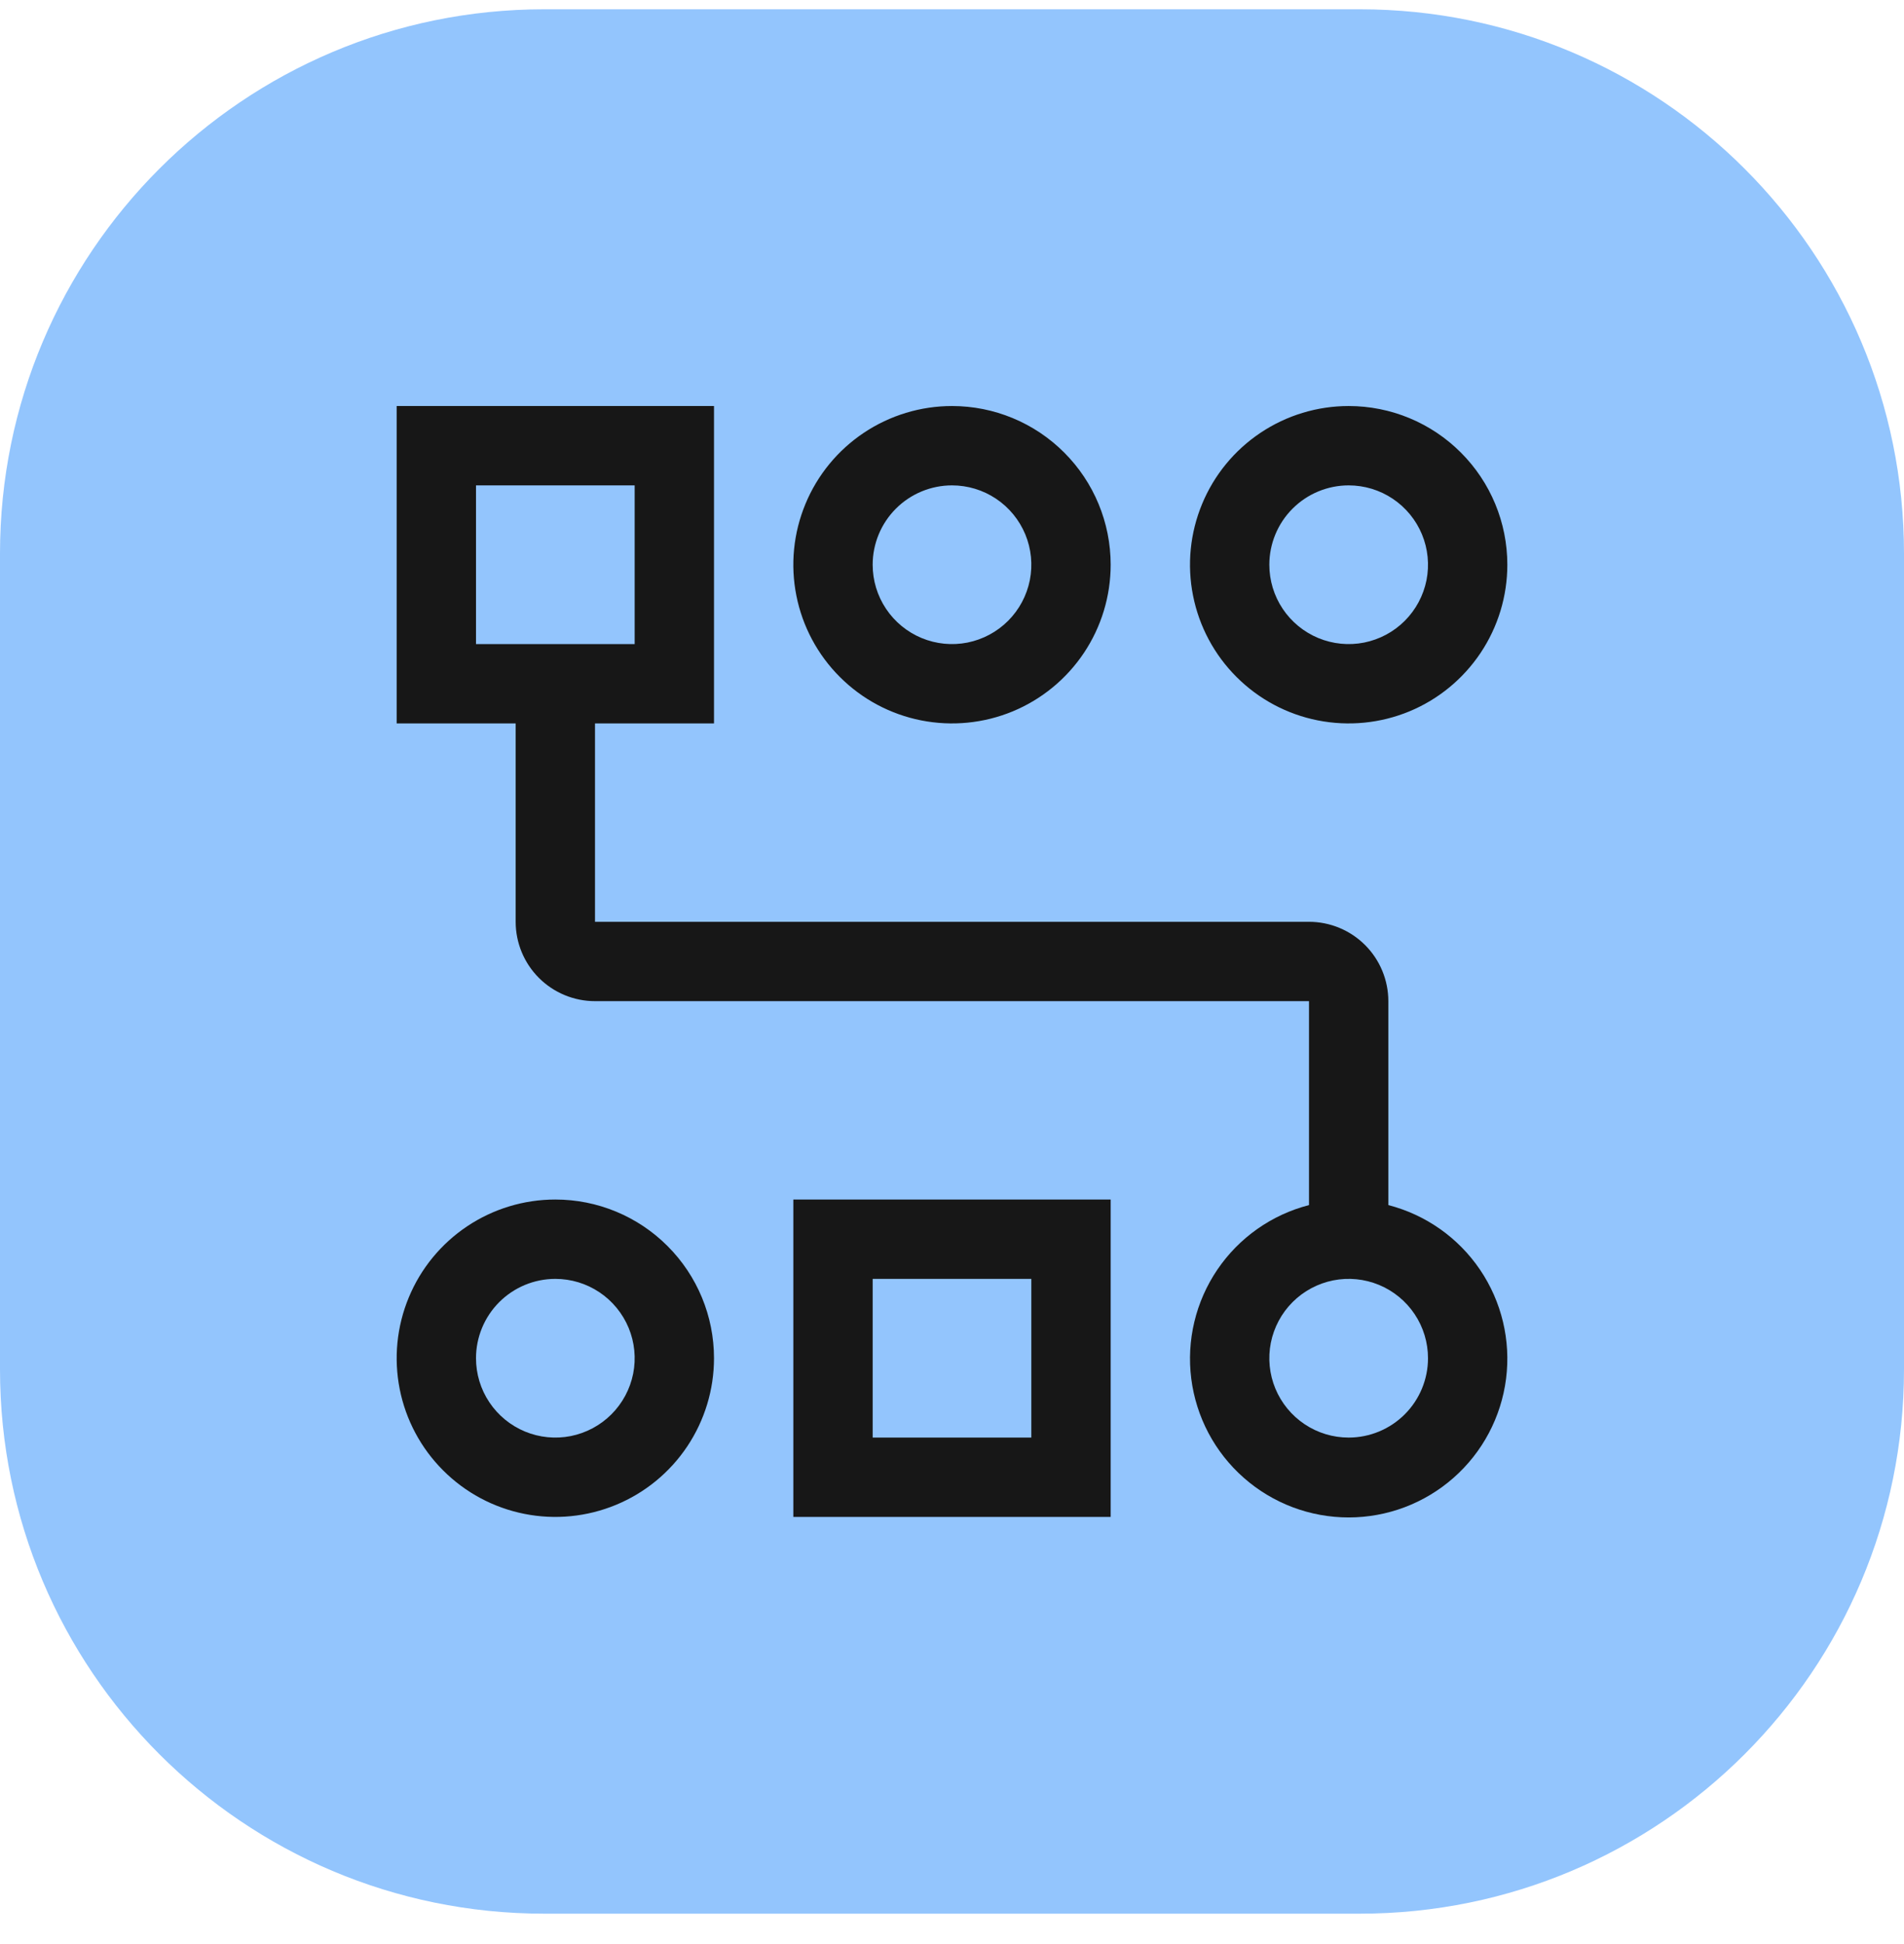
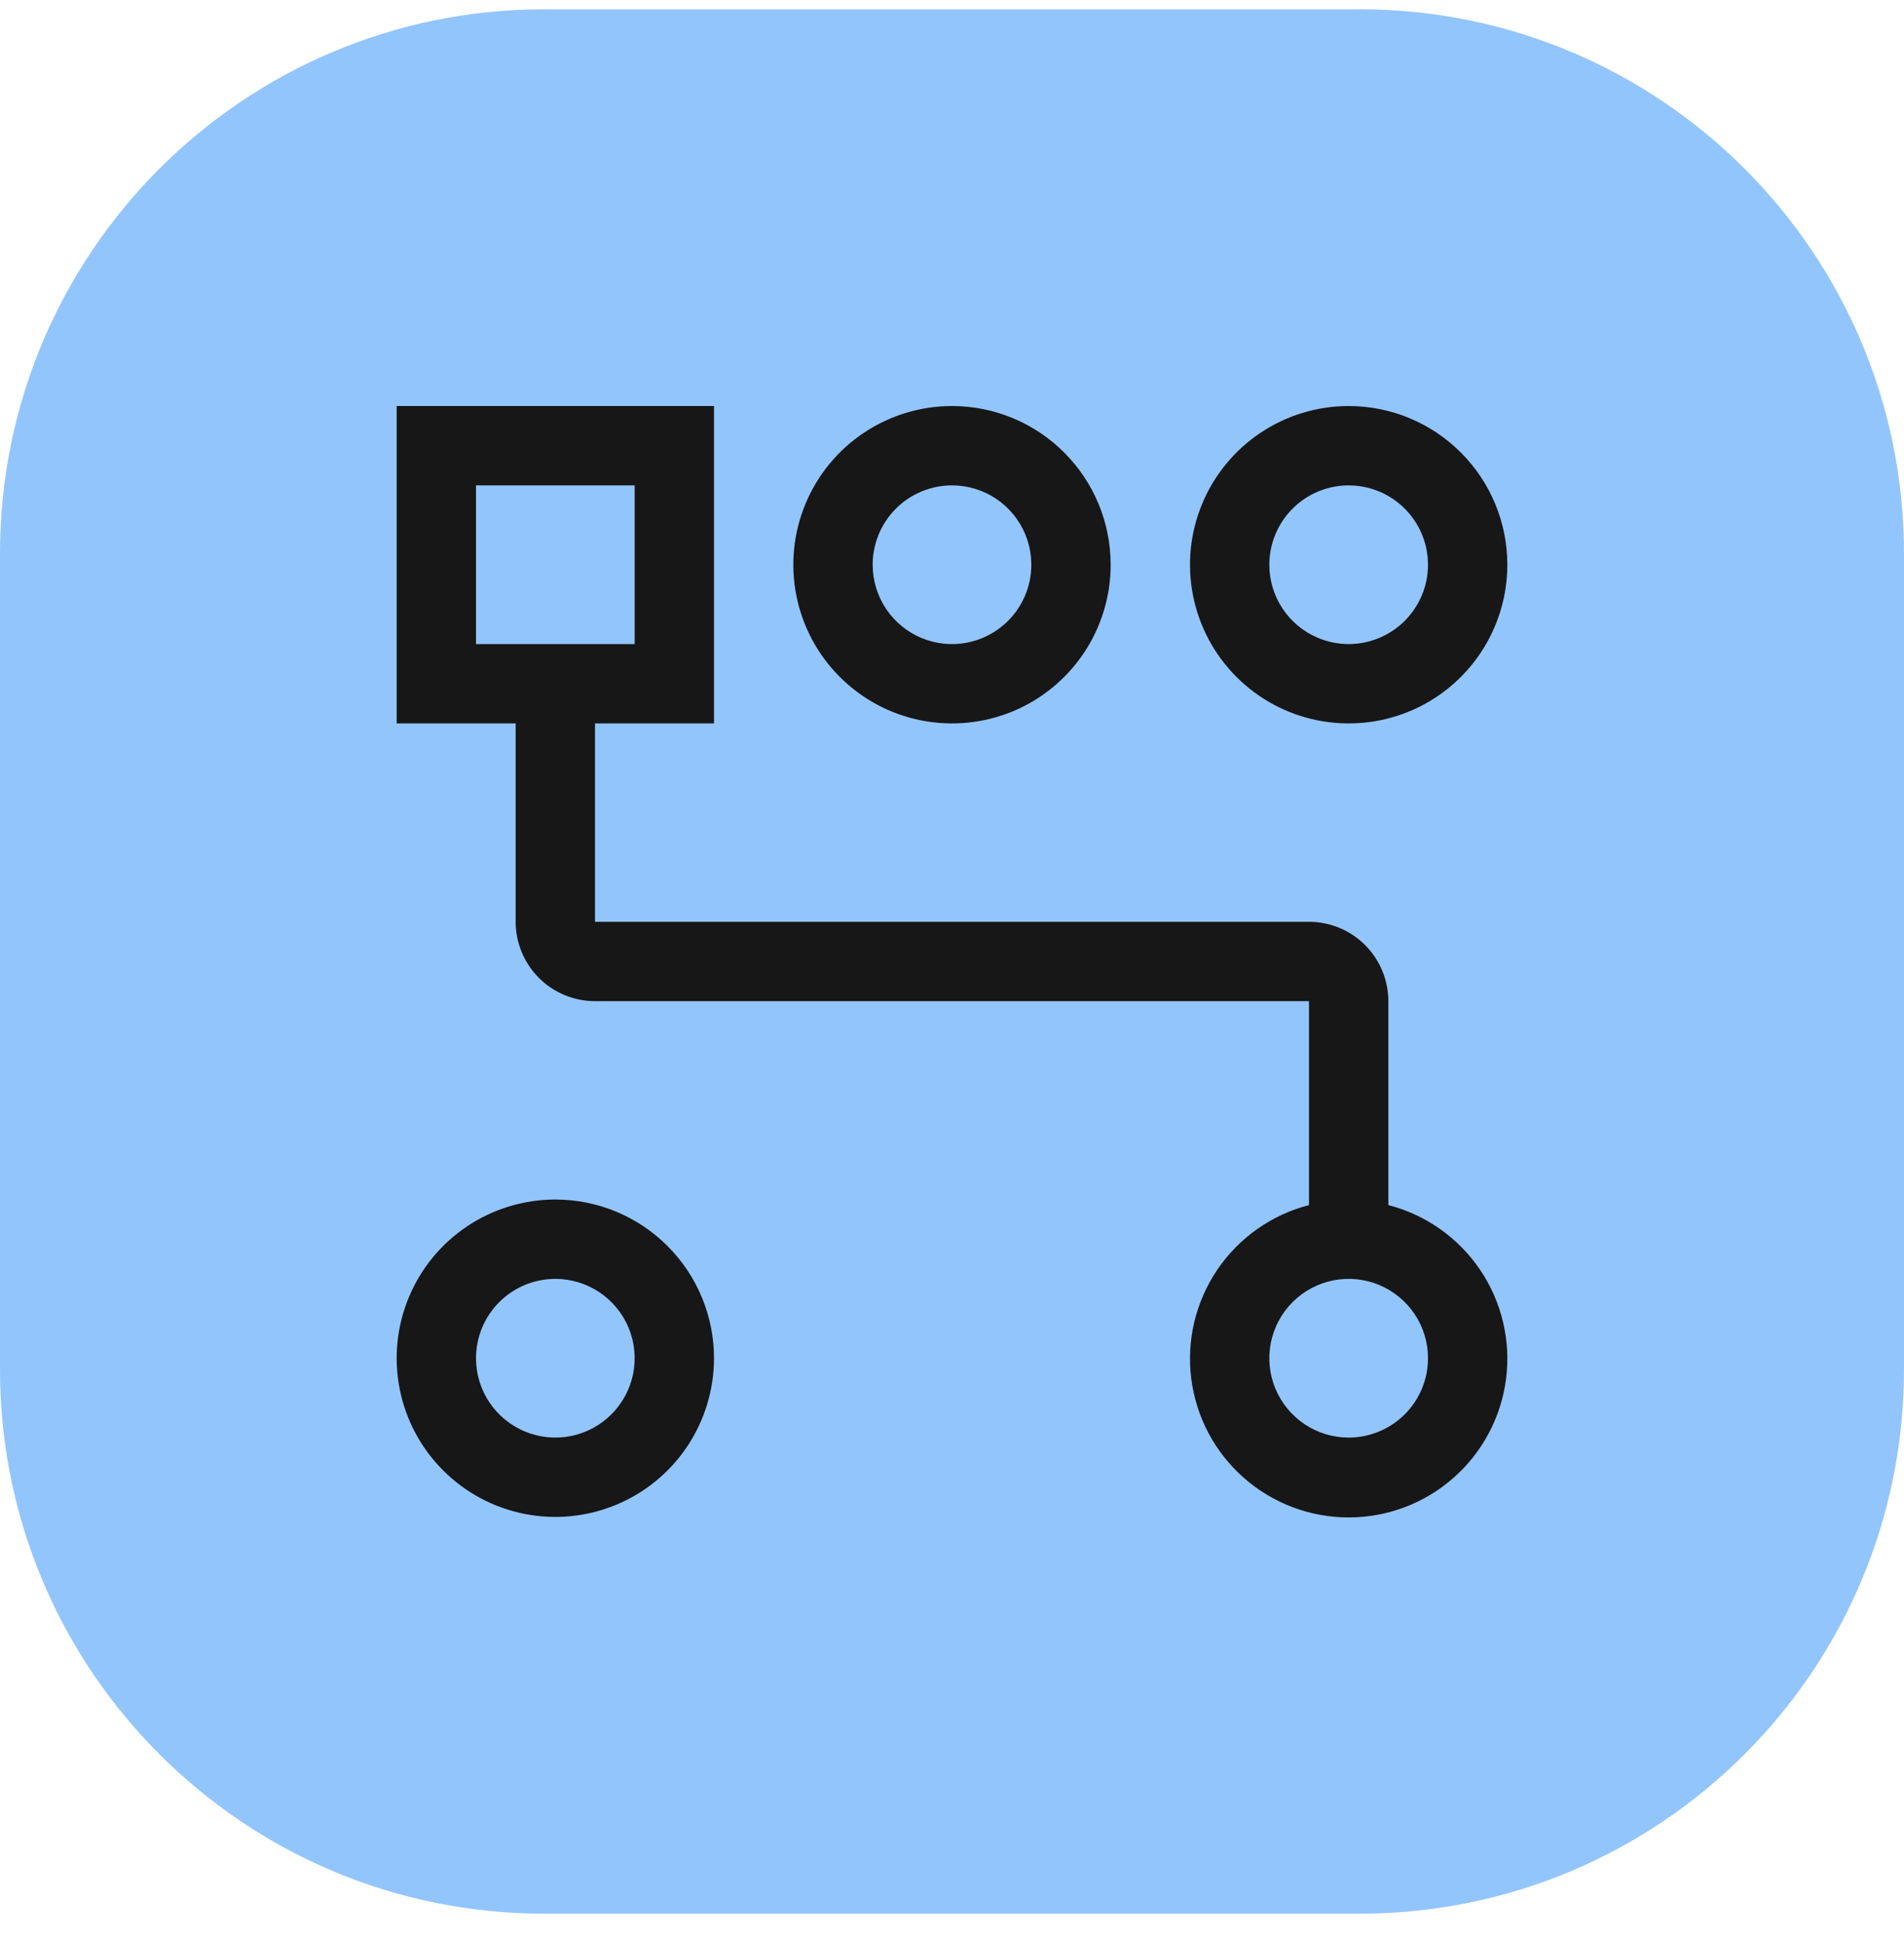
<svg xmlns="http://www.w3.org/2000/svg" width="48" height="49" viewBox="0 0 48 49" fill="none">
  <path d="M34.28 0.234H13.72C6.143 0.234 0 6.377 0 13.954V34.514C0 42.091 6.143 48.234 13.72 48.234H34.28C41.857 48.234 48 42.091 48 34.514V13.954C48 6.377 41.857 0.234 34.28 0.234Z" fill="#93C5FD" />
  <path d="M14 32.234C14.396 32.234 14.782 32.351 15.111 32.571C15.44 32.791 15.696 33.103 15.848 33.469C15.999 33.834 16.039 34.236 15.962 34.624C15.884 35.012 15.694 35.368 15.414 35.648C15.134 35.928 14.778 36.118 14.39 36.196C14.002 36.273 13.6 36.233 13.235 36.082C12.869 35.93 12.557 35.674 12.337 35.345C12.117 35.016 12 34.63 12 34.234C12 33.704 12.211 33.195 12.586 32.82C12.961 32.445 13.47 32.234 14 32.234ZM14 30.234C13.209 30.234 12.435 30.469 11.778 30.908C11.12 31.348 10.607 31.972 10.305 32.703C10.002 33.434 9.923 34.238 10.077 35.014C10.231 35.79 10.612 36.503 11.172 37.062C11.731 37.622 12.444 38.003 13.22 38.157C13.996 38.312 14.8 38.232 15.531 37.929C16.262 37.627 16.886 37.114 17.326 36.456C17.765 35.798 18 35.025 18 34.234C18 33.173 17.579 32.156 16.828 31.406C16.078 30.655 15.061 30.234 14 30.234Z" fill="#171717" />
  <path d="M24 12.234C24.396 12.234 24.782 12.351 25.111 12.571C25.44 12.791 25.696 13.103 25.848 13.469C25.999 13.834 26.039 14.236 25.962 14.624C25.884 15.012 25.694 15.368 25.414 15.648C25.134 15.928 24.778 16.118 24.39 16.196C24.002 16.273 23.6 16.233 23.235 16.082C22.869 15.93 22.557 15.674 22.337 15.345C22.117 15.016 22 14.63 22 14.234C22 13.704 22.211 13.195 22.586 12.82C22.961 12.445 23.47 12.234 24 12.234ZM24 10.234C23.209 10.234 22.436 10.469 21.778 10.908C21.12 11.348 20.607 11.972 20.305 12.703C20.002 13.434 19.922 14.238 20.077 15.014C20.231 15.79 20.612 16.503 21.172 17.062C21.731 17.622 22.444 18.003 23.22 18.157C23.996 18.311 24.8 18.232 25.531 17.93C26.262 17.627 26.886 17.114 27.326 16.456C27.765 15.799 28 15.025 28 14.234C28 13.173 27.579 12.156 26.828 11.406C26.078 10.655 25.061 10.234 24 10.234Z" fill="#171717" />
  <path d="M34 12.234C34.396 12.234 34.782 12.351 35.111 12.571C35.44 12.791 35.696 13.103 35.848 13.469C35.999 13.834 36.039 14.236 35.962 14.624C35.884 15.012 35.694 15.368 35.414 15.648C35.135 15.928 34.778 16.118 34.39 16.196C34.002 16.273 33.6 16.233 33.235 16.082C32.869 15.93 32.557 15.674 32.337 15.345C32.117 15.016 32 14.63 32 14.234C32 13.704 32.211 13.195 32.586 12.82C32.961 12.445 33.47 12.234 34 12.234ZM34 10.234C33.209 10.234 32.435 10.469 31.778 10.908C31.12 11.348 30.607 11.972 30.305 12.703C30.002 13.434 29.922 14.238 30.077 15.014C30.231 15.79 30.612 16.503 31.172 17.062C31.731 17.622 32.444 18.003 33.22 18.157C33.996 18.311 34.8 18.232 35.531 17.93C36.262 17.627 36.886 17.114 37.326 16.456C37.765 15.799 38 15.025 38 14.234C38 13.173 37.579 12.156 36.828 11.406C36.078 10.655 35.061 10.234 34 10.234Z" fill="#171717" />
-   <path d="M26 32.234V36.234H22V32.234H26ZM28 30.234H20V38.234H28V30.234Z" fill="#171717" />
  <path d="M35 30.374V25.234C35 24.704 34.789 24.195 34.414 23.82C34.039 23.445 33.53 23.234 33 23.234H15V18.234H18V10.234H10V18.234H13V23.234C13 23.764 13.211 24.273 13.586 24.648C13.961 25.023 14.47 25.234 15 25.234H33V30.374C32.057 30.617 31.236 31.196 30.689 32.002C30.143 32.808 29.909 33.785 30.032 34.751C30.155 35.717 30.625 36.605 31.356 37.248C32.086 37.892 33.026 38.247 34 38.247C34.974 38.247 35.914 37.892 36.644 37.248C37.375 36.605 37.845 35.717 37.968 34.751C38.091 33.785 37.857 32.808 37.311 32.002C36.764 31.196 35.943 30.617 35 30.374ZM12 12.234H16V16.234H12V12.234ZM34 36.234C33.604 36.234 33.218 36.117 32.889 35.897C32.56 35.677 32.304 35.365 32.152 34.999C32.001 34.634 31.961 34.232 32.038 33.844C32.116 33.456 32.306 33.099 32.586 32.82C32.865 32.54 33.222 32.35 33.61 32.272C33.998 32.195 34.4 32.235 34.765 32.386C35.131 32.538 35.443 32.794 35.663 33.123C35.883 33.452 36 33.838 36 34.234C36 34.764 35.789 35.273 35.414 35.648C35.039 36.023 34.53 36.234 34 36.234Z" fill="#171717" />
</svg>